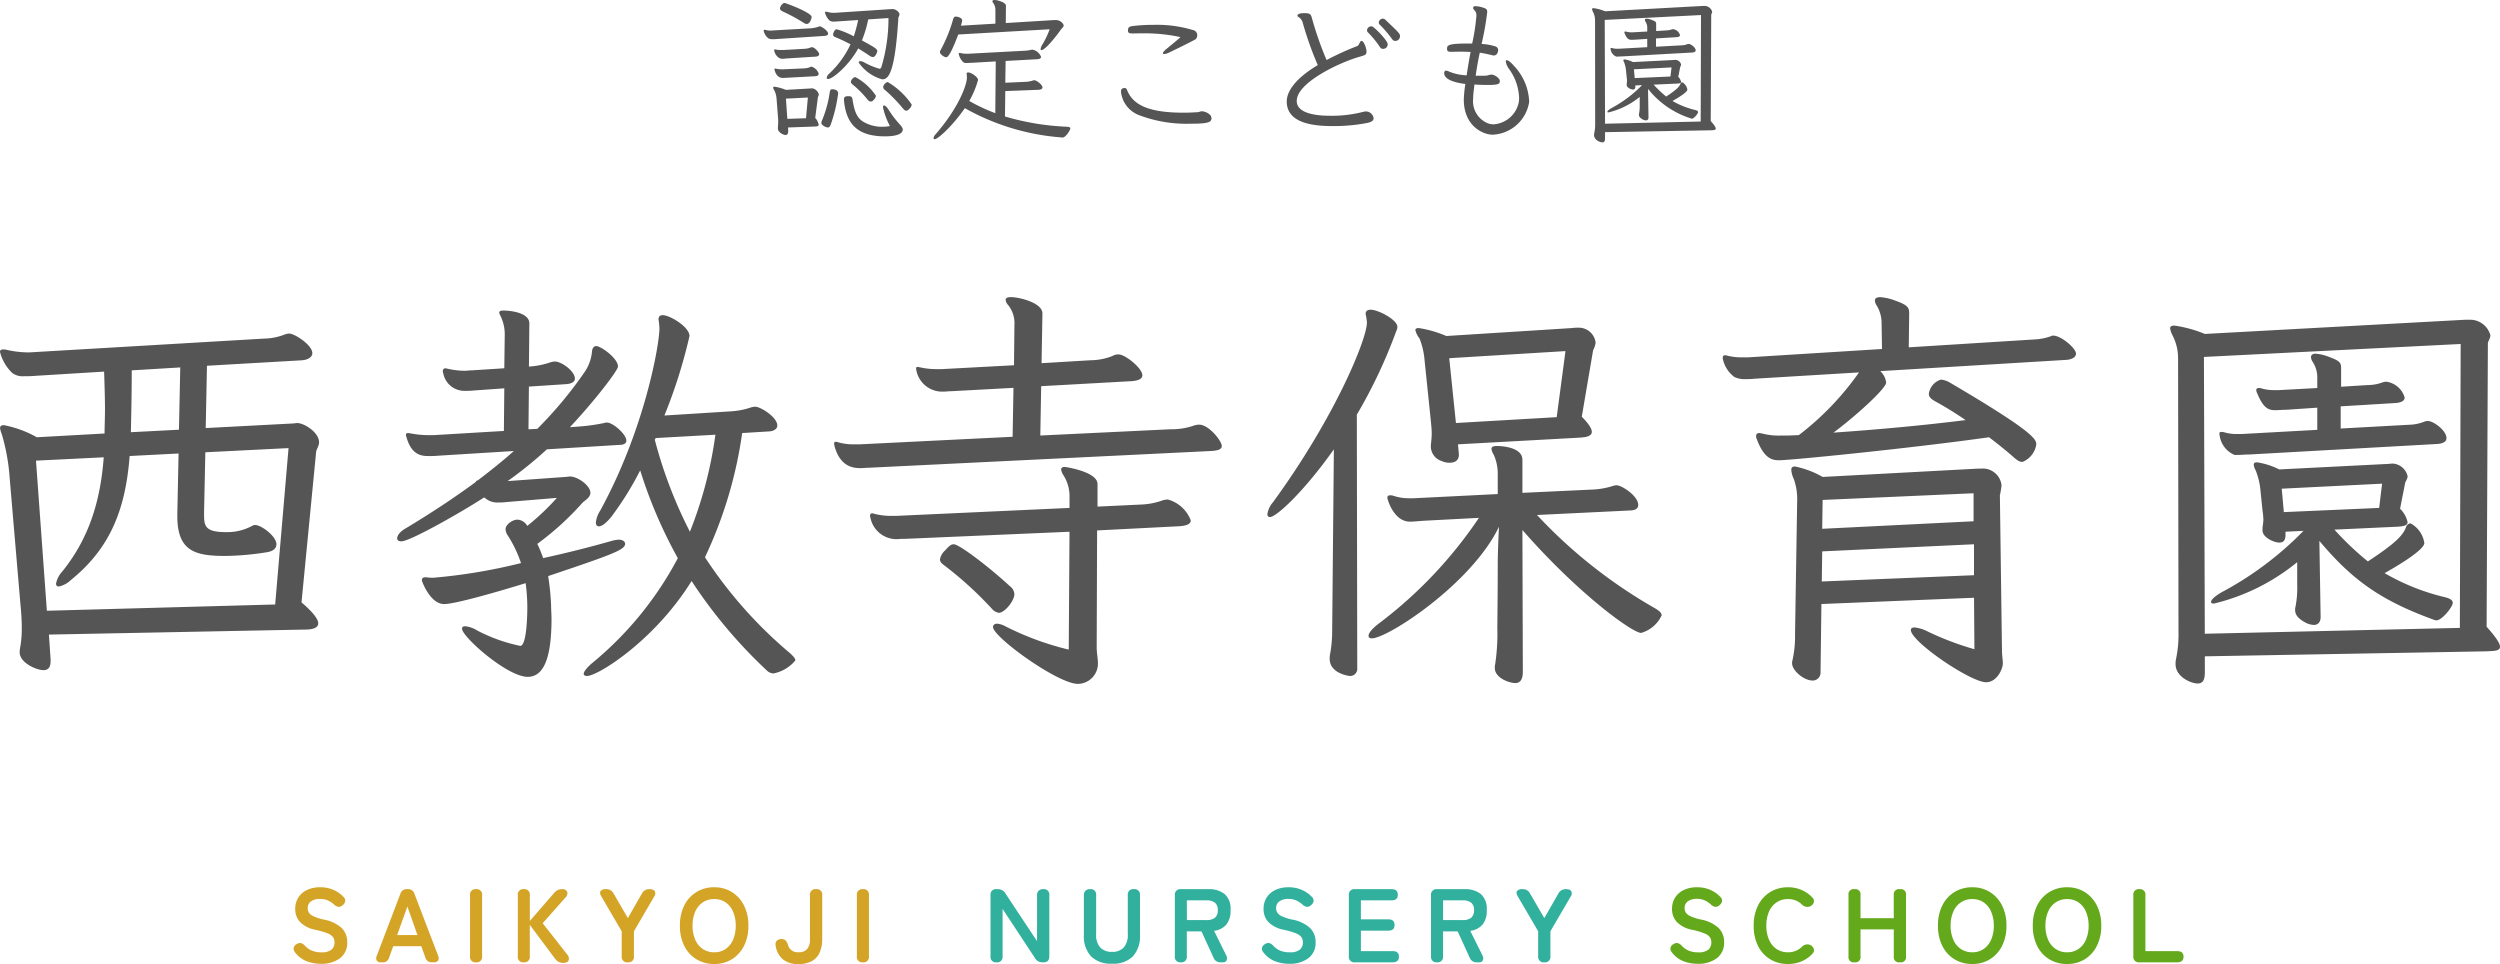
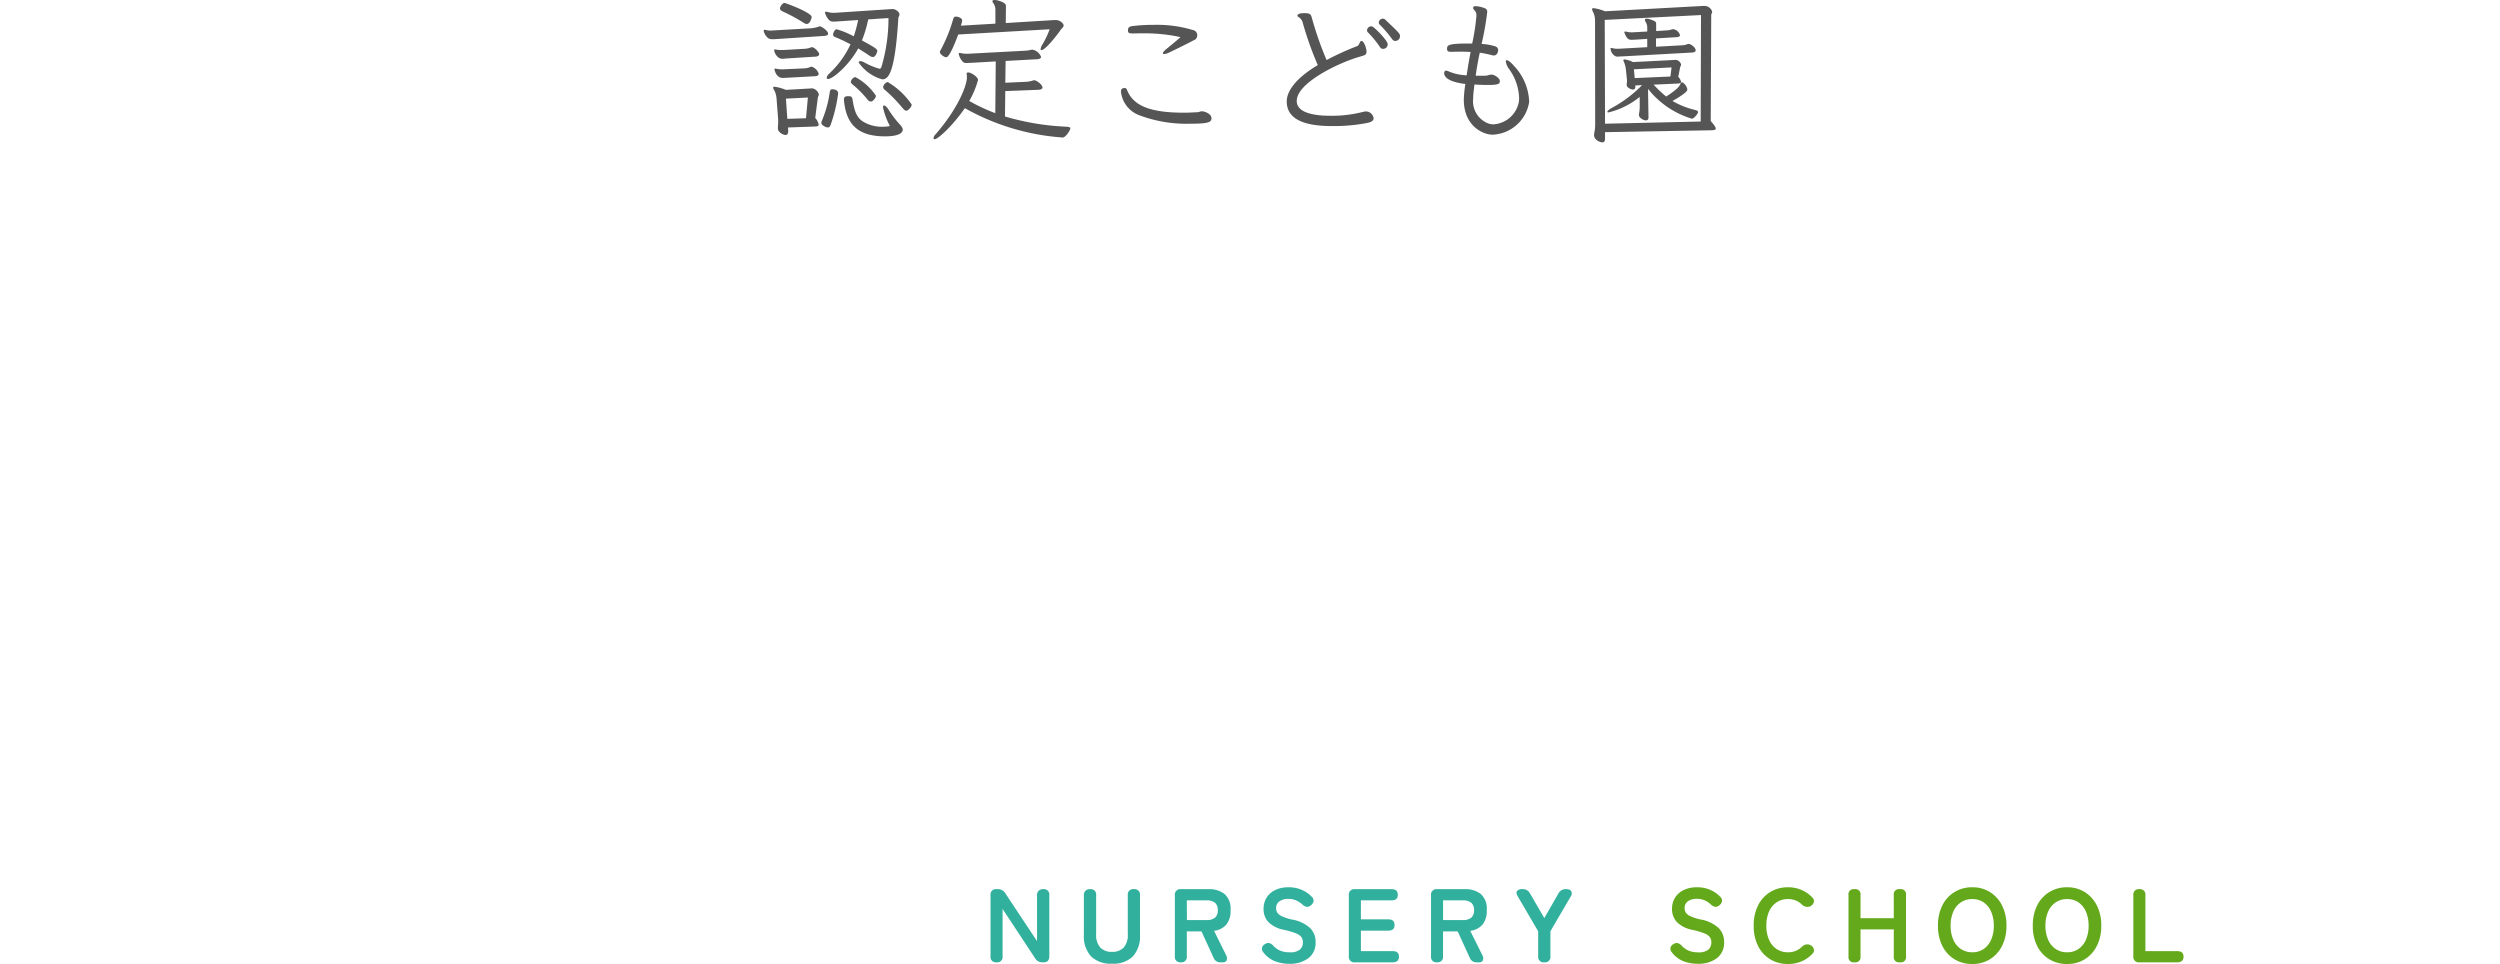
<svg xmlns="http://www.w3.org/2000/svg" width="286.992" height="110.664" viewBox="0 0 286.992 110.664">
  <g id="side-logo" transform="translate(-457.056 75.472)">
-     <path id="パス_33208" data-name="パス 33208" d="M-107.9-1.2c.96,0,1.488-.24,1.488-.72s-.624-1.3-1.92-2.4l1.68-17.28c.048-.336.336-.672.336-1.1,0-1.152-1.728-2.208-2.5-2.208-.192,0-.336.048-.48.048l-10.032.528.144-7.152,10.848-.624c.768-.048,1.248-.384,1.248-.816,0-.96-2.064-2.256-2.64-2.256a1.657,1.657,0,0,0-.624.144,6.71,6.71,0,0,1-2.256.432l-26.928,1.584h-.288a11.566,11.566,0,0,1-2.544-.336h-.192c-.288,0-.384.1-.384.288a5.112,5.112,0,0,0,1.392,2.4,2.009,2.009,0,0,0,1.392.384c.384,0,.816,0,1.344-.048l7.824-.48c.048,1.536.1,3.024.1,4.368,0,.96-.048,1.92-.048,2.736l-7.776.432a12.536,12.536,0,0,0-3.792-1.392c-.288,0-.432.144-.432.336a3,3,0,0,0,.192.672,23.132,23.132,0,0,1,.912,5.04l1.248,14.64a25.708,25.708,0,0,1,.144,2.64,12.2,12.2,0,0,1-.144,1.968,4.786,4.786,0,0,0-.1.768c0,1.248,1.968,2.064,2.736,2.064.624,0,.816-.432.816-1.056V2.208l-.192-2.832Zm-3.456-2.88-26.208.72-1.248-17.232,7.776-.384c-.384,5.184-1.776,9.408-4.752,13.1a2.882,2.882,0,0,0-.72,1.392c0,.24.1.336.336.336a2.793,2.793,0,0,0,1.344-.72c4.512-3.648,6.288-8.064,6.768-14.256l5.616-.288-.144,6.864v.336c0,4.08,2.112,4.56,5.568,4.56a32.1,32.1,0,0,0,4.752-.432c.816-.144,1.056-.528,1.056-.912,0-.912-1.728-2.208-2.448-2.208a.694.694,0,0,0-.336.1,6,6,0,0,1-2.928.72c-2.4,0-2.592-.624-2.592-1.968v-.432l.144-6.768,9.552-.48ZM-122.4-24.144l-5.52.288c.048-2.112.1-4.608.1-7.1l5.568-.336Zm50.832,1.728c.24-.048.528-.144.528-.48,0-.72-1.536-2.064-2.208-2.064a.712.712,0,0,0-.336.048,21.88,21.88,0,0,1-2.64.384l-1.3.1C-74.64-27.5-72-30.96-72-31.392c0-.96-1.968-2.352-2.5-2.352-.24,0-.432.192-.48.576a4.955,4.955,0,0,1-.816,2.352,46.255,46.255,0,0,1-5.472,6.576l-1.008.048.048-4.9,4.368-.288c.48-.048.912-.24.912-.624,0-.864-1.536-1.968-2.3-1.968a2.041,2.041,0,0,0-.528.1,9.2,9.2,0,0,1-2.448.48l.048-4.944c0-1.392-2.64-1.488-2.928-1.488-.336,0-.528.048-.528.24a.682.682,0,0,0,.1.288,4.846,4.846,0,0,1,.528,2.4l-.048,3.7-3.744.24c-.288,0-.576.048-.864.048a9.134,9.134,0,0,1-1.92-.24c-.1,0-.144-.048-.192-.048-.24,0-.336.144-.336.288a.609.609,0,0,0,.048.288,2.471,2.471,0,0,0,2.5,2.016,9.264,9.264,0,0,0,1.1-.048l3.408-.24L-85.1-24l-8.064.48H-93.7a10.659,10.659,0,0,1-2.064-.192c-.1,0-.192-.048-.288-.048-.192,0-.288.048-.288.192a.433.433,0,0,0,.048.24c.576,2.16,1.824,2.208,2.544,2.208a12.168,12.168,0,0,0,1.248-.048l8.544-.528c-1.344,1.2-2.736,2.3-4.128,3.36-.144.048-.24.1-.24.192-2.544,1.872-5.184,3.6-7.968,5.28-.768.432-1.056.864-1.056,1.2,0,.192.144.336.48.336,1.008,0,6.912-3.36,9.5-5.04l.144.1a2.138,2.138,0,0,0,1.488.48,6.8,6.8,0,0,0,.912-.048l5.808-.48A27.943,27.943,0,0,1-82.416-13.1a1.392,1.392,0,0,0-1.1-.72c-.624,0-1.392.576-1.392,1.1a1.393,1.393,0,0,0,.288.768,14.347,14.347,0,0,1,1.488,3.12,63.773,63.773,0,0,1-10.032,1.68,4.392,4.392,0,0,1-.816-.048h-.144c-.24,0-.384.1-.384.288a.433.433,0,0,0,.048.24s.912,2.544,2.5,2.544c1.344,0,6.72-1.584,9.36-2.4a22.822,22.822,0,0,1,.192,2.688c0,1.248-.1,4.512-.816,4.512A18.857,18.857,0,0,1-88.176-1.1a3.21,3.21,0,0,0-1.344-.48c-.288,0-.384.1-.384.288,0,.912,5.184,5.52,7.536,5.52,1.824,0,2.736-2.112,2.736-6.672,0-.528-.048-1.056-.048-1.536a29.343,29.343,0,0,0-.336-3.36c7.44-2.5,8.832-3.024,8.832-3.7,0-.288-.288-.48-.768-.48a3.992,3.992,0,0,0-.624.1c-2.688.768-5.376,1.44-8.016,2.016a14.725,14.725,0,0,0-.672-1.632A32.9,32.9,0,0,0-76.128-15.7c.24-.288.96-.624.96-1.2,0-.816-1.44-1.872-2.352-1.872-.144,0-.336.048-.48.048l-6.672.48a45.478,45.478,0,0,0,4.512-3.648Zm16.992-1.536c.48-.048.864-.288.864-.672,0-.96-1.92-2.16-2.544-2.16a2.041,2.041,0,0,0-.528.1,8.937,8.937,0,0,1-2.256.432l-7.632.48a59.446,59.446,0,0,0,2.88-9.12c0-1.056-2.256-2.4-3.072-2.4-.288,0-.48.144-.48.432v.1a8.078,8.078,0,0,1,.1.96c0,2.016-1.776,11.808-6.816,20.976a3.011,3.011,0,0,0-.48,1.344c0,.288.144.432.336.432.336,0,.816-.336,1.44-1.1a35.907,35.907,0,0,0,3.312-5.328,53.55,53.55,0,0,0,4.32,10.08A39.459,39.459,0,0,1-75.072,2.736q-.864.792-.864,1.152c0,.144.144.24.384.24,1.248,0,7.776-4.08,12-10.9A56.119,56.119,0,0,0-54.912,3.5a1.133,1.133,0,0,0,.768.336,4.357,4.357,0,0,0,2.5-1.488c0-.24-.192-.432-.528-.768A50.436,50.436,0,0,1-62.016-9.5,49.363,49.363,0,0,0-57.744-23.76Zm-6.24.384a47.526,47.526,0,0,1-2.928,11.136,51.623,51.623,0,0,1-4.032-10.56l.1-.192ZM-3.888-21.7c.672-.048,1.2-.144,1.2-.576,0-.576-1.488-2.448-2.592-2.448a2.128,2.128,0,0,0-.72.144,7.673,7.673,0,0,1-2.544.384l-14.976.72.1-5.664,10.368-.576c.72-.048,1.248-.24,1.248-.672,0-.816-1.968-2.4-2.736-2.4a1.355,1.355,0,0,0-.72.192,7,7,0,0,1-2.5.48l-5.616.336.1-5.712c0-1.248-2.736-1.872-3.6-1.872-.432,0-.624.1-.624.336a1.056,1.056,0,0,0,.288.576,3.314,3.314,0,0,1,.72,2.3l-.048,4.608L-34.8-31.1h-.624A7.994,7.994,0,0,1-37.3-31.3c-.1,0-.192-.048-.288-.048-.144,0-.192.048-.192.192a3.015,3.015,0,0,0,3.12,2.64c.336,0,.624-.048.96-.048l7.1-.384-.1,5.616-17.472.864h-.624a6.325,6.325,0,0,1-1.968-.24.433.433,0,0,0-.24-.048c-.144,0-.192.1-.192.24a2.079,2.079,0,0,1,.048.24c.672,2.5,2.3,2.544,3.024,2.544.288,0,.672-.048,1.008-.048ZM-20.256,1.1a32.915,32.915,0,0,1-7.3-2.688,2.372,2.372,0,0,0-.912-.288c-.288,0-.48.144-.48.384,0,1.152,7.44,6.528,9.744,6.528a2.335,2.335,0,0,0,2.3-2.352c0-.576-.144-1.152-.144-1.872l.048-13.392,9.408-.48c.72-.048,1.344-.192,1.344-.672a3.911,3.911,0,0,0-2.64-2.4,2.369,2.369,0,0,0-.72.144,8.1,8.1,0,0,1-2.256.432l-5.088.24V-17.9c0-1.44-3.7-1.968-3.744-1.968q-.432,0-.432.288a1.473,1.473,0,0,0,.24.624,4.511,4.511,0,0,1,.72,2.64v1.152l-19.872.912h-.528a7.457,7.457,0,0,1-2.016-.24.522.522,0,0,0-.24-.048.227.227,0,0,0-.24.24.609.609,0,0,0,.048.288,3.056,3.056,0,0,0,3.456,2.4h.48l18.912-.816ZM-28.272-3.12c.624,0,1.776-1.344,1.776-2.16a1.226,1.226,0,0,0-.528-.912c-2.448-2.256-5.808-4.8-6.432-4.8-.336,0-.576.24-1.008.72a1.836,1.836,0,0,0-.576,1.008c0,.288.192.48.528.72A42.19,42.19,0,0,1-29.088-3.6,1.349,1.349,0,0,0-28.272-3.12ZM44.352-14.88c.48-.048.768-.24.768-.624,0-1.056-1.92-2.256-2.448-2.256a1.057,1.057,0,0,0-.384.048,8.937,8.937,0,0,1-2.256.432l-8.208.384v-3.792c0-1.536-2.64-1.584-2.928-1.584-.432,0-.624.1-.624.336a1.473,1.473,0,0,0,.24.624,5.3,5.3,0,0,1,.48,2.3v2.256l-9.6.48h-.576a5.481,5.481,0,0,1-1.824-.288.937.937,0,0,0-.336-.048c-.24,0-.336.1-.336.288,0,.144.72,2.736,2.592,2.736.384,0,.864-.048,1.536-.1l6.384-.336A50.333,50.333,0,0,1,15.312-1.872C14.5-1.248,14.16-.768,14.16-.48c0,.192.144.288.384.288,1.824,0,11.472-6.288,14.592-12.816,0,0-.144,2.688-.144,4.32,0,3.168-.048,7.248-.048,7.248a24.109,24.109,0,0,1-.24,4.176,1.8,1.8,0,0,0-.048.48c0,1.152,1.68,1.728,2.352,1.728q.864,0,.864-1.3l-.048-16.272C38.208-5.328,44.448-.816,45.456-.816a3.709,3.709,0,0,0,2.352-2.016c0-.288-.288-.528-.768-.816A57.155,57.155,0,0,1,33.5-14.352ZM38.4-23.232c.816-.048,1.392-.192,1.392-.672,0-.336-.336-.912-1.152-1.728l1.3-7.632a2.574,2.574,0,0,0,.288-.864,1.945,1.945,0,0,0-1.968-1.728,5.55,5.55,0,0,0-.816.048L23.088-34.9a12.911,12.911,0,0,0-3.168-.912c-.288,0-.384.1-.384.24a2.44,2.44,0,0,0,.48.96,8.716,8.716,0,0,1,.576,2.5l.72,6.96c.048.528.1.96.1,1.44,0,.432-.048.864-.1,1.344v.192a1.774,1.774,0,0,0,1.248,1.632,2.08,2.08,0,0,0,.912.192c.576,0,1.056-.24,1.056-.912v-.1l-.1-1.1ZM9.984-.96a14.427,14.427,0,0,1-.24,2.592A2.153,2.153,0,0,0,9.7,2.16C9.7,3.888,12,4.128,12,4.128a.82.82,0,0,0,.864-.912l-.048-29.088a57.9,57.9,0,0,0,4.512-9.552,1.251,1.251,0,0,0,.144-.528c0-.816-2.208-1.968-3.072-1.968-.336,0-.576.144-.576.48,0,.1.048.144.048.24a4.786,4.786,0,0,1,.1.768c0,1.872-3.648,10.848-10.8,20.64a2.625,2.625,0,0,0-.624,1.344c0,.192.1.336.288.336.72,0,3.84-2.832,7.344-7.776ZM35.76-25.584l-11.568.672-.768-7.44,13.344-.816ZM83.712,1.056a33.466,33.466,0,0,1-5.424-2.064,4.067,4.067,0,0,0-1.44-.432q-.432,0-.432.288c0,1.344,6.864,6,8.64,6,1.248,0,1.92-1.536,1.92-2.16,0-.432-.1-.912-.1-1.488l-.24-17.808a11.265,11.265,0,0,0,.192-1.152,2.162,2.162,0,0,0-2.3-1.92h-.336l-17.9.96a10.752,10.752,0,0,0-3.168-1.2c-.336,0-.432.144-.432.384a2.914,2.914,0,0,0,.288,1.056,6.866,6.866,0,0,1,.384,2.592L63.12-.624A12.363,12.363,0,0,1,62.832,2.3a1.057,1.057,0,0,0-.048.384c0,.816,1.344,1.968,2.352,1.968a.9.9,0,0,0,.912-.96l.1-7.824,17.52-.72ZM94.272-32.16c.624-.048,1.1-.288,1.1-.72,0-.624-1.728-2.064-2.592-2.064a.36.36,0,0,0-.24.048,6.2,6.2,0,0,1-1.824.384L76.176-33.6l.048-3.888c0-.672-.144-.96-1.632-1.488a6.083,6.083,0,0,0-1.68-.384c-.432,0-.624.144-.624.384a1.073,1.073,0,0,0,.144.48,3.856,3.856,0,0,1,.624,2.112l.048,2.976-15.408.96H57.12a7.2,7.2,0,0,1-1.776-.192.609.609,0,0,0-.288-.048c-.144,0-.24.1-.24.336a3.476,3.476,0,0,0,1.344,2.16,2.761,2.761,0,0,0,1.344.24A7.792,7.792,0,0,0,58.512-30l11.952-.72a32.625,32.625,0,0,1-6.912,7.2l-1.3.048h-.768a7.44,7.44,0,0,1-2.16-.24c-.1,0-.192-.048-.288-.048-.24,0-.384.1-.384.336a.609.609,0,0,0,.048.288c.864,2.352,1.824,2.5,2.592,2.5,1.344,0,15.264-1.392,24.1-2.64,1.008.768,1.968,1.536,2.784,2.256.432.384.72.576,1.056.576a2.574,2.574,0,0,0,1.584-2.016c0-.576-.288-1.44-9.936-7.1a2.48,2.48,0,0,0-1.008-.336,1.992,1.992,0,0,0-1.392,1.632c0,.384.288.624.816.912A39.8,39.8,0,0,1,82.7-25.248c-4.944.624-10.224,1.1-15.168,1.44,2.4-1.776,6.048-5.04,6.048-5.76a2.155,2.155,0,0,0-.672-1.3ZM83.664-7.44l-17.472.72.048-3.456,17.424-.816Zm-.048-6.192-17.376.864.048-3.312,17.328-.768ZM142.416,1.3c.864-.048,1.632,0,1.632-.528,0-.384-.432-1.056-1.536-2.3l.144-32.5c0-.288.288-.576.288-.96a2.417,2.417,0,0,0-2.5-1.776h-.432L110.16-35.136a14.215,14.215,0,0,0-3.5-.96c-.336,0-.48.1-.48.336a2.786,2.786,0,0,0,.288.816,5.626,5.626,0,0,1,.624,2.64l.048,31.392a13.738,13.738,0,0,1-.288,3.12,2.536,2.536,0,0,0-.048.576c0,1.44,1.776,2.208,2.544,2.208.528,0,.816-.336.816-1.248V1.872ZM139.44-1.392,110.16-.72l-.1-31.776,29.472-1.488Zm-7.152-11.616c.624-.048,1.152-.1,1.152-.528a3.106,3.106,0,0,0-.864-1.536L133.152-18c.048-.24.288-.48.288-.816a1.866,1.866,0,0,0-1.728-1.44c-.192,0-.384.048-.672.048l-12.336.624a8.506,8.506,0,0,0-2.544-.816c-.288,0-.384.1-.384.288a1.892,1.892,0,0,0,.24.672,8.255,8.255,0,0,1,.528,2.208l.24,2.352a8.621,8.621,0,0,1,.1,1.056,6.559,6.559,0,0,1-.1.912v.336c0,.816,1.344,1.392,1.92,1.392.48,0,.72-.24.72-.912v-.336l2.064-.1a38.037,38.037,0,0,1-9.408,7.056c-.816.48-1.2.864-1.2,1.1,0,.144.1.192.336.192a23.958,23.958,0,0,0,9.552-4.752v2.592a11.371,11.371,0,0,1-.192,2.5,1.193,1.193,0,0,0-.048.384c0,.528.288.96,1.152,1.44a2.32,2.32,0,0,0,1.008.288c.432,0,.768-.288.768-.912l-.144-8.736c3.744,4.464,7.008,6.816,13.056,9.024a1.13,1.13,0,0,0,.384.1c.624,0,1.872-1.536,1.872-2.016,0-.288-.288-.48-.816-.624A25.418,25.418,0,0,1,130.8-7.68c1.3-.72,4.56-2.64,4.56-3.456a3.047,3.047,0,0,0-1.584-2.256.6.6,0,0,0-.528.48c-.384.96-1.3,1.872-4.368,3.888a34.054,34.054,0,0,1-3.84-3.648Zm4.608-9.5c.576-.048,1.008-.24,1.008-.672,0-.864-1.488-1.968-2.16-1.968a1.4,1.4,0,0,0-.432.1,4.987,4.987,0,0,1-1.68.336l-7.872.432v-2.544l6.336-.384c.576-.048,1.008-.24,1.008-.624a2.555,2.555,0,0,0-2.112-1.824,1.705,1.705,0,0,0-.48.1,4.944,4.944,0,0,1-1.68.288l-3.024.192v-2.16c0-.624-.192-.816-1.344-1.248a5.258,5.258,0,0,0-1.584-.384c-.336,0-.528.144-.528.384a1.073,1.073,0,0,0,.144.48,3.243,3.243,0,0,1,.576,1.776v1.3l-4.416.24h-.48a4.86,4.86,0,0,1-1.488-.192.937.937,0,0,0-.336-.048c-.192,0-.288.1-.288.24a1.105,1.105,0,0,0,.144.432c.72,1.776,1.392,1.872,2.064,1.872.384,0,.768-.048,1.248-.048l3.552-.24v2.544l-8.688.48h-.48a4.86,4.86,0,0,1-1.488-.192,1.193,1.193,0,0,0-.384-.048c-.144,0-.192.048-.192.192a2.855,2.855,0,0,0,1.728,2.448H114c.336,0,.768-.048,1.248-.048Zm-6.72,7.344-10.944.48-.24-2.688,11.52-.576Z" transform="translate(600 -2)" fill="#555" />
    <g id="グループ_6183" data-name="グループ 6183" transform="translate(0 -5)">
-       <path id="パス_33211" data-name="パス 33211" d="M3.888.168A4.433,4.433,0,0,1,2.232-.138,3.1,3.1,0,0,1,.912-1.164.632.632,0,0,1,.774-1.7a.66.66,0,0,1,.354-.4.624.624,0,0,1,.5-.1,1.023,1.023,0,0,1,.456.318,2.251,2.251,0,0,0,.774.54,2.727,2.727,0,0,0,1.074.192,1.777,1.777,0,0,0,1.182-.306,1.062,1.062,0,0,0,.342-.834,1.065,1.065,0,0,0-.15-.576,1.377,1.377,0,0,0-.624-.45,8.2,8.2,0,0,0-1.458-.426A3.349,3.349,0,0,1,1.506-4.62,2.15,2.15,0,0,1,.948-6.144,2.356,2.356,0,0,1,1.3-7.434a2.379,2.379,0,0,1,1-.87A3.409,3.409,0,0,1,3.8-8.616,3.7,3.7,0,0,1,5.376-8.3,3.56,3.56,0,0,1,6.5-7.5a.58.58,0,0,1,.18.5.765.765,0,0,1-.312.456.606.606,0,0,1-.5.168,1,1,0,0,1-.48-.276A2.687,2.687,0,0,0,4.7-7.1a2.132,2.132,0,0,0-.912-.18,1.745,1.745,0,0,0-1.014.27.92.92,0,0,0-.39.81,1,1,0,0,0,.114.462,1.134,1.134,0,0,0,.5.426,5.463,5.463,0,0,0,1.206.4,4.155,4.155,0,0,1,2.076.972,2.235,2.235,0,0,1,.636,1.632A2.186,2.186,0,0,1,6.09-.474,3.514,3.514,0,0,1,3.888.168ZM10.788,0a.528.528,0,0,1-.48-.2.6.6,0,0,1,0-.552L13.02-7.872a.727.727,0,0,1,.756-.528h.1a.727.727,0,0,1,.756.528L17.352-.756a.587.587,0,0,1-.006.552.544.544,0,0,1-.486.2h-.228a.721.721,0,0,1-.744-.54L15.42-1.848H12.192L11.724-.54A.721.721,0,0,1,10.98,0Zm1.86-3.132h2.328L13.824-6.408ZM21.7,0a.615.615,0,0,1-.684-.708V-7.692A.615.615,0,0,1,21.7-8.4a.621.621,0,0,1,.7.708V-.708A.621.621,0,0,1,21.7,0ZM27.18,0A.615.615,0,0,1,26.5-.708V-7.692A.615.615,0,0,1,27.18-8.4a.621.621,0,0,1,.7.708v2.94l2.7-3.108a1.609,1.609,0,0,1,.48-.432,1.233,1.233,0,0,1,.552-.108.6.6,0,0,1,.444.144.454.454,0,0,1,.138.348.636.636,0,0,1-.15.384L29.352-4.488,32.208-.852a.739.739,0,0,1,.156.408.442.442,0,0,1-.138.36.706.706,0,0,1-.5.144,1.09,1.09,0,0,1-.582-.138,1.407,1.407,0,0,1-.39-.366L27.876-4.3V-.708A.621.621,0,0,1,27.18,0ZM39.132,0a.626.626,0,0,1-.708-.708V-3.564L36.1-7.548q-.252-.42-.1-.636a.766.766,0,0,1,.648-.216.9.9,0,0,1,.84.492l1.644,2.832,1.62-2.832A.928.928,0,0,1,41.6-8.4q.492,0,.63.246a.589.589,0,0,1-.078.606L39.828-3.564V-.708A.621.621,0,0,1,39.132,0Zm9.912.192a3.856,3.856,0,0,1-2.034-.54,3.7,3.7,0,0,1-1.4-1.53,5.055,5.055,0,0,1-.5-2.322,5.083,5.083,0,0,1,.5-2.334,3.745,3.745,0,0,1,1.4-1.536,3.824,3.824,0,0,1,2.034-.546,3.762,3.762,0,0,1,2.022.546,3.815,3.815,0,0,1,1.392,1.536,5.033,5.033,0,0,1,.51,2.334,5.005,5.005,0,0,1-.51,2.322,3.772,3.772,0,0,1-1.392,1.53A3.794,3.794,0,0,1,49.044.192Zm0-1.344a2.258,2.258,0,0,0,1.308-.378A2.47,2.47,0,0,0,51.21-2.6a3.92,3.92,0,0,0,.306-1.6,3.952,3.952,0,0,0-.306-1.614,2.47,2.47,0,0,0-.858-1.068,2.258,2.258,0,0,0-1.308-.378,2.294,2.294,0,0,0-1.308.378,2.437,2.437,0,0,0-.87,1.068A3.952,3.952,0,0,0,46.56-4.2a3.92,3.92,0,0,0,.306,1.6,2.437,2.437,0,0,0,.87,1.068A2.294,2.294,0,0,0,49.044-1.152ZM58.74.192a2.679,2.679,0,0,1-1.854-.57A2.548,2.548,0,0,1,56.1-1.92a.616.616,0,0,1,.12-.546.71.71,0,0,1,.552-.2.625.625,0,0,1,.48.168A1.344,1.344,0,0,1,57.516-2a1.127,1.127,0,0,0,1.224.84,1.242,1.242,0,0,0,.972-.36,1.673,1.673,0,0,0,.324-1.14V-7.692a.626.626,0,0,1,.708-.708.621.621,0,0,1,.7.708v5.028a3.8,3.8,0,0,1-.276,1.5,2.088,2.088,0,0,1-.87,1A3.01,3.01,0,0,1,58.74.192ZM66.108,0a.615.615,0,0,1-.684-.708V-7.692a.615.615,0,0,1,.684-.708.621.621,0,0,1,.7.708V-.708A.621.621,0,0,1,66.108,0Z" transform="translate(490 40)" fill="#d4a427" />
      <path id="パス_33210" data-name="パス 33210" d="M-32.55,0a.615.615,0,0,1-.684-.708V-7.692A.615.615,0,0,1-32.55-8.4h.156a.974.974,0,0,1,.852.468l3.648,5.5V-7.692a.7.7,0,0,1,.186-.528.72.72,0,0,1,.522-.18.621.621,0,0,1,.7.708V-.708q0,.708-.66.708h-.12a.955.955,0,0,1-.852-.468l-3.732-5.664V-.708A.621.621,0,0,1-32.55,0Zm13.26.156a3.236,3.236,0,0,1-2.4-.834,3.413,3.413,0,0,1-.828-2.5V-7.692a.7.7,0,0,1,.186-.528.72.72,0,0,1,.522-.18.621.621,0,0,1,.7.708v4.44a2.147,2.147,0,0,0,.486,1.566A1.808,1.808,0,0,0-19.29-1.2a1.787,1.787,0,0,0,1.332-.486,2.165,2.165,0,0,0,.48-1.566v-4.44a.621.621,0,0,1,.7-.708.621.621,0,0,1,.7.708V-3.18a3.445,3.445,0,0,1-.816,2.5A3.194,3.194,0,0,1-19.29.156Zm7.9-.156a.615.615,0,0,1-.684-.708V-7.692A.626.626,0,0,1-11.37-8.4h3.132a2.9,2.9,0,0,1,1.866.552,2.249,2.249,0,0,1,.69,1.86,2.456,2.456,0,0,1-.5,1.674,2.221,2.221,0,0,1-1.392.7L-6.2-.84a.712.712,0,0,1,.072.606A.449.449,0,0,1-6.582,0H-6.81a.827.827,0,0,1-.828-.54l-1.38-3.012H-10.7V-.708A.621.621,0,0,1-11.394,0Zm.7-4.848H-8.43a1.5,1.5,0,0,0,.948-.264,1.048,1.048,0,0,0,.336-.876,1.033,1.033,0,0,0-.336-.864,1.5,1.5,0,0,0-.948-.264H-10.7ZM1.05.168A4.433,4.433,0,0,1-.606-.138a3.1,3.1,0,0,1-1.32-1.026A.632.632,0,0,1-2.064-1.7a.66.66,0,0,1,.354-.4.624.624,0,0,1,.5-.1,1.023,1.023,0,0,1,.456.318,2.251,2.251,0,0,0,.774.54A2.727,2.727,0,0,0,1.1-1.152,1.777,1.777,0,0,0,2.28-1.458a1.062,1.062,0,0,0,.342-.834,1.065,1.065,0,0,0-.15-.576,1.377,1.377,0,0,0-.624-.45A8.2,8.2,0,0,0,.39-3.744,3.349,3.349,0,0,1-1.332-4.62,2.15,2.15,0,0,1-1.89-6.144a2.356,2.356,0,0,1,.354-1.29,2.379,2.379,0,0,1,1-.87A3.409,3.409,0,0,1,.966-8.616,3.7,3.7,0,0,1,2.538-8.3a3.56,3.56,0,0,1,1.128.8.58.58,0,0,1,.18.5.765.765,0,0,1-.312.456.606.606,0,0,1-.5.168,1,1,0,0,1-.48-.276A2.687,2.687,0,0,0,1.866-7.1a2.132,2.132,0,0,0-.912-.18,1.745,1.745,0,0,0-1.014.27.92.92,0,0,0-.39.81,1,1,0,0,0,.114.462,1.134,1.134,0,0,0,.5.426,5.463,5.463,0,0,0,1.206.4,4.155,4.155,0,0,1,2.076.972,2.235,2.235,0,0,1,.636,1.632A2.186,2.186,0,0,1,3.252-.474,3.514,3.514,0,0,1,1.05.168ZM8.61,0A.626.626,0,0,1,7.9-.708V-7.692A.626.626,0,0,1,8.61-8.4h4.2q.708,0,.708.648t-.708.636H9.282v2.184h3.156q.708,0,.708.648t-.708.648H9.282v2.352h3.66q.708,0,.708.636T12.942,0Zm9.408,0a.615.615,0,0,1-.684-.708V-7.692a.626.626,0,0,1,.708-.708h3.132a2.9,2.9,0,0,1,1.866.552,2.249,2.249,0,0,1,.69,1.86,2.456,2.456,0,0,1-.5,1.674,2.221,2.221,0,0,1-1.392.7L23.214-.84a.712.712,0,0,1,.072.606A.449.449,0,0,1,22.83,0H22.6a.827.827,0,0,1-.828-.54l-1.38-3.012h-1.68V-.708A.621.621,0,0,1,18.018,0Zm.7-4.848h2.268a1.5,1.5,0,0,0,.948-.264,1.048,1.048,0,0,0,.336-.876,1.033,1.033,0,0,0-.336-.864,1.5,1.5,0,0,0-.948-.264H18.714ZM30.342,0a.626.626,0,0,1-.708-.708V-3.564L27.306-7.548q-.252-.42-.1-.636a.766.766,0,0,1,.648-.216.9.9,0,0,1,.84.492l1.644,2.832,1.62-2.832a.928.928,0,0,1,.852-.492q.492,0,.63.246a.589.589,0,0,1-.078.606L31.038-3.564V-.708A.621.621,0,0,1,30.342,0Z" transform="translate(604 40)" fill="#31b09d" />
      <path id="パス_33209" data-name="パス 33209" d="M-26.058.168a4.433,4.433,0,0,1-1.656-.306,3.1,3.1,0,0,1-1.32-1.026.632.632,0,0,1-.138-.534.66.66,0,0,1,.354-.4.624.624,0,0,1,.5-.1,1.023,1.023,0,0,1,.456.318,2.251,2.251,0,0,0,.774.54,2.727,2.727,0,0,0,1.074.192,1.777,1.777,0,0,0,1.182-.306,1.062,1.062,0,0,0,.342-.834,1.065,1.065,0,0,0-.15-.576,1.377,1.377,0,0,0-.624-.45,8.2,8.2,0,0,0-1.458-.426A3.349,3.349,0,0,1-28.44-4.62,2.15,2.15,0,0,1-29-6.144a2.356,2.356,0,0,1,.354-1.29,2.379,2.379,0,0,1,1-.87,3.409,3.409,0,0,1,1.506-.312A3.7,3.7,0,0,1-24.57-8.3a3.56,3.56,0,0,1,1.128.8.58.58,0,0,1,.18.5.765.765,0,0,1-.312.456.606.606,0,0,1-.5.168,1,1,0,0,1-.48-.276,2.687,2.687,0,0,0-.684-.456,2.132,2.132,0,0,0-.912-.18,1.745,1.745,0,0,0-1.014.27.92.92,0,0,0-.39.81,1,1,0,0,0,.114.462,1.134,1.134,0,0,0,.5.426,5.463,5.463,0,0,0,1.206.4,4.155,4.155,0,0,1,2.076.972,2.235,2.235,0,0,1,.636,1.632,2.186,2.186,0,0,1-.834,1.842A3.514,3.514,0,0,1-26.058.168ZM-15.69.192a3.856,3.856,0,0,1-2.034-.54,3.7,3.7,0,0,1-1.4-1.53,5.055,5.055,0,0,1-.5-2.322,5.083,5.083,0,0,1,.5-2.334,3.745,3.745,0,0,1,1.4-1.536,3.824,3.824,0,0,1,2.034-.546,3.869,3.869,0,0,1,1.566.312,3.728,3.728,0,0,1,1.242.876.532.532,0,0,1,.156.534.714.714,0,0,1-.324.414l-.06.036a.732.732,0,0,1-.444.072.86.86,0,0,1-.528-.252A2.123,2.123,0,0,0-14.8-7.1a2.372,2.372,0,0,0-.894-.162A2.294,2.294,0,0,0-17-6.882a2.437,2.437,0,0,0-.87,1.068A3.952,3.952,0,0,0-18.174-4.2a3.92,3.92,0,0,0,.306,1.6A2.437,2.437,0,0,0-17-1.53a2.294,2.294,0,0,0,1.308.378,2.231,2.231,0,0,0,1.608-.636.909.909,0,0,1,.492-.264.825.825,0,0,1,.48.072l.024.024a.68.68,0,0,1,.354.4.522.522,0,0,1-.126.546,3.634,3.634,0,0,1-1.248.888A3.942,3.942,0,0,1-15.69.192ZM-8.082,0a.583.583,0,0,1-.66-.66V-7.74a.583.583,0,0,1,.66-.66h.06a.583.583,0,0,1,.66.66v2.676h3.816V-7.74a.589.589,0,0,1,.672-.66H-2.8a.583.583,0,0,1,.66.66V-.66A.583.583,0,0,1-2.8,0h-.072a.589.589,0,0,1-.672-.66V-3.78H-7.362V-.66a.583.583,0,0,1-.66.66ZM5.466.192a3.856,3.856,0,0,1-2.034-.54,3.7,3.7,0,0,1-1.4-1.53A5.055,5.055,0,0,1,1.53-4.2a5.083,5.083,0,0,1,.5-2.334,3.745,3.745,0,0,1,1.4-1.536,3.824,3.824,0,0,1,2.034-.546,3.762,3.762,0,0,1,2.022.546A3.815,3.815,0,0,1,8.88-6.534,5.033,5.033,0,0,1,9.39-4.2a5.005,5.005,0,0,1-.51,2.322A3.772,3.772,0,0,1,7.488-.348,3.794,3.794,0,0,1,5.466.192Zm0-1.344A2.258,2.258,0,0,0,6.774-1.53,2.47,2.47,0,0,0,7.632-2.6a3.92,3.92,0,0,0,.306-1.6,3.952,3.952,0,0,0-.306-1.614,2.47,2.47,0,0,0-.858-1.068A2.258,2.258,0,0,0,5.466-7.26a2.294,2.294,0,0,0-1.308.378,2.437,2.437,0,0,0-.87,1.068A3.952,3.952,0,0,0,2.982-4.2a3.92,3.92,0,0,0,.306,1.6,2.437,2.437,0,0,0,.87,1.068A2.294,2.294,0,0,0,5.466-1.152ZM16.35.192a3.856,3.856,0,0,1-2.034-.54,3.7,3.7,0,0,1-1.4-1.53,5.055,5.055,0,0,1-.5-2.322,5.083,5.083,0,0,1,.5-2.334,3.745,3.745,0,0,1,1.4-1.536,3.824,3.824,0,0,1,2.034-.546,3.762,3.762,0,0,1,2.022.546,3.815,3.815,0,0,1,1.392,1.536,5.033,5.033,0,0,1,.51,2.334,5.005,5.005,0,0,1-.51,2.322,3.772,3.772,0,0,1-1.392,1.53A3.794,3.794,0,0,1,16.35.192Zm0-1.344a2.258,2.258,0,0,0,1.308-.378A2.47,2.47,0,0,0,18.516-2.6a3.92,3.92,0,0,0,.306-1.6,3.952,3.952,0,0,0-.306-1.614,2.47,2.47,0,0,0-.858-1.068A2.258,2.258,0,0,0,16.35-7.26a2.294,2.294,0,0,0-1.308.378,2.437,2.437,0,0,0-.87,1.068A3.952,3.952,0,0,0,13.866-4.2a3.92,3.92,0,0,0,.306,1.6,2.437,2.437,0,0,0,.87,1.068A2.294,2.294,0,0,0,16.35-1.152ZM24.666,0a.626.626,0,0,1-.708-.708V-7.692a.615.615,0,0,1,.684-.708.621.621,0,0,1,.7.708v6.408H29.01q.708,0,.708.636T29.01,0Z" transform="translate(678 40)" fill="#63a91b" />
    </g>
    <path id="パス_33207" data-name="パス 33207" d="M-40.95-12.4a19.544,19.544,0,0,1-.81,5.616c-.036.108-.09.2-.216.2a.2.2,0,0,1-.09-.018A8.215,8.215,0,0,1-43.7-7.29a1.1,1.1,0,0,0-.468-.162c-.126,0-.2.054-.2.162a4.853,4.853,0,0,0,2.7,1.926c.7,0,1.458-.612,1.854-7.056.018-.126.126-.252.126-.4,0-.288-.468-.612-.756-.612h-.126L-47.124-13h-.144a2.376,2.376,0,0,1-.7-.108.447.447,0,0,0-.144-.018c-.09,0-.126.036-.126.108a1.973,1.973,0,0,0,.5.882.7.7,0,0,0,.5.144,2.922,2.922,0,0,0,.378-.018l2.43-.162a17.685,17.685,0,0,1-.5,1.872,10.072,10.072,0,0,0-1.962-.81c-.234,0-.414.414-.414.612,0,.144.09.234.288.306a16.605,16.605,0,0,1,1.71.81,10.926,10.926,0,0,1-2.448,3.366.8.8,0,0,0-.288.468c0,.09.054.144.162.144.558,0,2.466-1.656,3.456-3.51.432.27.864.54,1.26.81a.764.764,0,0,0,.432.18c.306,0,.5-.576.5-.684,0-.234-.27-.414-1.764-1.224a13.062,13.062,0,0,0,.72-2.412ZM-49.428.054c.252-.018.468-.018.468-.216a1.644,1.644,0,0,0-.4-.774l.306-2.358c.018-.108.108-.2.108-.342a.947.947,0,0,0-.774-.7c-.054,0-.108.018-.18.018l-2.826.162a5.5,5.5,0,0,0-1.3-.36c-.126,0-.162.036-.162.108a.764.764,0,0,0,.144.324,2.672,2.672,0,0,1,.252,1.008l.18,2.34V-.5c0,.234-.018.45-.036.666V.27c0,.45.63.756.882.756.2,0,.306-.162.306-.432V.522l-.018-.36ZM-39.312.4c0-.18-.144-.378-.378-.63a12.183,12.183,0,0,1-1.242-1.638c-.216-.342-.414-.5-.522-.5-.072,0-.126.072-.126.216a8.169,8.169,0,0,0,.756,2.07.066.066,0,0,1,.018.054c0,.036-.036.036-.108.054a5.794,5.794,0,0,1-.774.054,4.183,4.183,0,0,1-2.016-.5c-.918-.468-1.17-1.368-1.368-2.61-.036-.288-.144-.4-.414-.4-.36,0-.576.018-.576.4,0,.072.018.144.018.234.288,2.592,1.566,3.978,4.716,3.978C-39.4,1.17-39.312.594-39.312.4ZM-48.294-10.35c.234-.018.414-.09.414-.252,0-.342-.756-.846-.954-.846a.347.347,0,0,0-.18.054,4.435,4.435,0,0,1-.72.162l-4.428.252c-.108,0-.216.018-.306.018a2.106,2.106,0,0,1-.576-.072.351.351,0,0,0-.126-.018.1.1,0,0,0-.108.108,1.464,1.464,0,0,0,.558.882.952.952,0,0,0,.486.09A3.768,3.768,0,0,0-53.8-9.99ZM-50.418-.9l-2.142.072-.162-2.322,2.52-.126Zm1.134-7.074c.216-.018.378-.108.378-.288,0-.2-.522-.792-.828-.792a.526.526,0,0,0-.162.036,2,2,0,0,1-.63.144l-2.52.144h-.2a3.935,3.935,0,0,1-.648-.054.2.2,0,0,0-.09-.018c-.054,0-.09.036-.09.108,0,.162.288.972.954.972a4.176,4.176,0,0,0,.432-.036Zm-.054,2.25c.216-.018.378-.108.378-.288a1.243,1.243,0,0,0-.828-.81.29.29,0,0,0-.162.054,1.994,1.994,0,0,1-.648.144l-2.412.108h-.2a2.65,2.65,0,0,1-.648-.072c-.036,0-.054-.018-.09-.018a.085.085,0,0,0-.09.09.228.228,0,0,0,.018.108c.252.882.792.882.972.882.126,0,.252-.018.4-.018ZM-47.9.162c.144,0,.234-.108.324-.342a17.4,17.4,0,0,0,.828-3.4.675.675,0,0,0,.018-.18c0-.468-.648-.468-.666-.468-.2,0-.27.108-.306.414a12.936,12.936,0,0,1-.864,3.132.887.887,0,0,0-.09.324C-48.654-.09-48.114.162-47.9.162Zm9.4-2.2a.7.7,0,0,0,.216-.432A8.611,8.611,0,0,0-41.04-5.058a.745.745,0,0,0-.522.576.435.435,0,0,0,.216.342,17.806,17.806,0,0,1,2,2.052c.18.216.306.324.45.324C-38.772-1.764-38.664-1.854-38.5-2.034Zm-11.826-9.684c.4,0,.558-.738.558-.792,0-.522-3.006-1.62-3.114-1.62-.234,0-.522.432-.522.63,0,.144.108.252.378.378a19.729,19.729,0,0,1,2.322,1.26A.767.767,0,0,0-50.328-11.718Zm7.344,8.91c.288,0,.594-.486.594-.666a6.6,6.6,0,0,0-2.358-2.142c-.27,0-.522.378-.522.54,0,.108.072.2.2.306a11.95,11.95,0,0,1,1.71,1.728A.553.553,0,0,0-42.984-2.808Zm20.538-8.3a10.66,10.66,0,0,1-.81,1.71,1.371,1.371,0,0,0-.234.576c0,.072.036.108.09.108.414,0,1.566-1.4,2.214-2.322.108-.162.342-.324.342-.5,0-.234-.4-.63-.9-.63h-.162l-5.58.342.018-2c0-.36-.972-.648-1.3-.648-.162,0-.252.054-.252.144a.334.334,0,0,0,.072.18,1.3,1.3,0,0,1,.27.774v1.62l-3.96.234a4.508,4.508,0,0,0,.126-.468.447.447,0,0,0,.018-.144c0-.27-.486-.432-.72-.432-.162,0-.252.09-.306.27A17.166,17.166,0,0,1-35.01-8.64a.424.424,0,0,0-.036.144c0,.252.5.594.72.594.126,0,.432-.072,1.386-2.61Zm-1.26,6.948c.234-.018.432-.09.432-.27,0-.324-.7-.828-.936-.828a.792.792,0,0,0-.18.036,2.941,2.941,0,0,1-.756.144l-2.394.108.036-2.5,3.636-.2c.234-.018.432-.09.432-.27a1.323,1.323,0,0,0-.99-.828.351.351,0,0,0-.144.018,3.826,3.826,0,0,1-.756.108l-6.462.342h-.2a2.9,2.9,0,0,1-.666-.072.317.317,0,0,0-.108-.018c-.09,0-.126.036-.126.108a1.815,1.815,0,0,0,.522.954.587.587,0,0,0,.4.09c.162,0,.324-.018.522-.018l2.808-.162-.054,5.94a20.417,20.417,0,0,1-2.988-1.4,10.14,10.14,0,0,0,1.008-2.412c0-.324-.774-.864-1.134-.864a.161.161,0,0,0-.18.18.78.78,0,0,1,.018.09,1.956,1.956,0,0,1,.018.324c0,.81-.918,3.438-3.618,6.534a.756.756,0,0,0-.216.414.123.123,0,0,0,.126.126c.36,0,1.98-1.422,3.474-3.564A26.649,26.649,0,0,0-21.132,1.3c.054,0,.108.018.162.018.378,0,.9-.882.9-1.044,0-.126-.126-.18-.45-.2A29.213,29.213,0,0,1-27.576-1.1l.036-2.916Zm10.8-6.462c.378-.018.756-.018,1.134-.018a19.2,19.2,0,0,1,4.338.432c-.414.4-.972.828-1.44,1.224-.4.306-.576.522-.576.63,0,.054.054.09.144.09a1.459,1.459,0,0,0,.432-.108c.162-.072,1.962-.936,3.042-1.512a.489.489,0,0,0,.306-.4.267.267,0,0,0,.018-.126.6.6,0,0,0-.5-.612,14.3,14.3,0,0,0-4.482-.594,19.954,19.954,0,0,0-2.34.126c-.5.054-.612.162-.63.5v.036c0,.252.144.324.468.324Zm7.938,8.928c-.18,0-.342.108-.522.108-.4.018-.936.054-1.584.054-4.14,0-5.742-.954-6.426-2.448-.108-.288-.162-.378-.324-.378H-13.9c-.252.018-.36.144-.36.414A3.232,3.232,0,0,0-12.2-1.26a15.327,15.327,0,0,0,5.94.99C-4.212-.27-3.87-.45-3.87-.9c0-.036-.018-.072-.018-.108-.054-.4-.756-.684-1.044-.684ZM13.5-1.62a14.4,14.4,0,0,1-4,.432c-.252,0-.468-.018-.594-.018-1.728-.126-2.952-.576-2.988-1.638V-2.88c0-2.106,4.86-4.392,7.146-5.058.72-.2.864-.252.864-.612s-.288-1.224-.576-1.224H13.32c-.2.072-.2.486-.468.594a32.675,32.675,0,0,0-3.51,1.6,39.125,39.125,0,0,1-1.71-4.914c-.126-.45-.36-.45-.774-.468-.432,0-.774.036-.846.234,0,.018-.018.036-.018.054,0,.126.234.2.324.306a1.387,1.387,0,0,1,.252.378A38.163,38.163,0,0,0,8.334-7C6.426-5.868,4.77-4.356,4.77-2.808v.054C4.824-.738,6.858,0,9.954,0a20.1,20.1,0,0,0,4.158-.378c.45-.126.63-.27.63-.522a.9.9,0,0,0-.99-.774ZM16.2-9a.648.648,0,0,0,.162-.4c0-.342-1.1-1.53-1.638-1.944a.432.432,0,0,0-.27-.108.489.489,0,0,0-.468.468.3.3,0,0,0,.09.216,10.963,10.963,0,0,1,1.4,1.71.439.439,0,0,0,.36.2A.661.661,0,0,0,16.2-9Zm1.026-.774a.529.529,0,0,0,.54-.594c0-.252-.2-.432-1.674-1.836a.412.412,0,0,0-.288-.126.473.473,0,0,0-.468.45.314.314,0,0,0,.126.252A13.831,13.831,0,0,1,16.9-9.936.383.383,0,0,0,17.226-9.774ZM32.6-2.808A6.286,6.286,0,0,0,30.834-6.93c-.216-.27-.612-.63-.81-.63h-.018c-.054,0-.09.054-.09.144a1.889,1.889,0,0,0,.36.846,5.984,5.984,0,0,1,1.17,3.384c0,.108-.018.216-.018.324A3.155,3.155,0,0,1,28.512-.2a1.782,1.782,0,0,1-.756-.162,2.733,2.733,0,0,1-1.584-2.808,6.551,6.551,0,0,1,.054-.81l.09-.792c.522.036,1.116.054,1.6.054,1.26,0,1.314-.162,1.314-.468,0-.27-.5-.666-.9-.72H28.26a1.577,1.577,0,0,0-.486.108A7.064,7.064,0,0,1,27-5.778h-.54c.144-1.044.306-1.89.468-2.646a13.9,13.9,0,0,1,1.4.288.929.929,0,0,0,.2.036c.234,0,.432-.144.5-.5,0-.036.018-.072.018-.108a.476.476,0,0,0-.36-.45,6.561,6.561,0,0,0-1.548-.27,33.411,33.411,0,0,0,.63-3.51c0-.054.018-.108.018-.162,0-.342-.18-.4-.486-.5a3.07,3.07,0,0,0-.846-.162.338.338,0,0,0-.234.054.239.239,0,0,0-.054.144c0,.162.2.306.27.414a.881.881,0,0,1,.108.486,23.925,23.925,0,0,1-.486,3.186h-.4c-2.484,0-2.484.216-2.484.648,0,.234.144.306.432.306.4,0,.756-.018,1.08-.018.468,0,.846.018,1.188.036-.144.792-.306,1.674-.45,2.682a6.007,6.007,0,0,1-1.98-.414,1.025,1.025,0,0,0-.4-.126.135.135,0,0,0-.09.018.34.34,0,0,0-.108.27c0,.972,2.124,1.206,2.43,1.242a13.252,13.252,0,0,0-.18,1.818C25.11.036,27.342.99,28.4.99A4.442,4.442,0,0,0,32.6-2.772ZM53.406.486c.324-.018.612,0,.612-.2,0-.144-.162-.4-.576-.864L53.5-12.762c0-.108.108-.216.108-.36a.907.907,0,0,0-.936-.666h-.162l-11.2.612A5.331,5.331,0,0,0,40-13.536c-.126,0-.18.036-.18.126a1.045,1.045,0,0,0,.108.306,2.11,2.11,0,0,1,.234.99L40.176-.342a5.152,5.152,0,0,1-.108,1.17.951.951,0,0,0-.018.216c0,.54.666.828.954.828.2,0,.306-.126.306-.468V.7ZM52.29-.522,41.31-.27l-.036-11.916,11.052-.558ZM49.608-4.878c.234-.018.432-.036.432-.2a1.165,1.165,0,0,0-.324-.576l.216-1.1c.018-.09.108-.18.108-.306a.7.7,0,0,0-.648-.54c-.072,0-.144.018-.252.018l-4.626.234a3.19,3.19,0,0,0-.954-.306c-.108,0-.144.036-.144.108a.709.709,0,0,0,.09.252,3.1,3.1,0,0,1,.2.828l.09.882a3.232,3.232,0,0,1,.036.4,2.459,2.459,0,0,1-.036.342v.126c0,.306.5.522.72.522.18,0,.27-.09.27-.342v-.126l.774-.036A14.264,14.264,0,0,1,42.03-2.052c-.306.18-.45.324-.45.414,0,.054.036.072.126.072a8.984,8.984,0,0,0,3.582-1.782v.972a4.264,4.264,0,0,1-.072.936A.447.447,0,0,0,45.2-1.3c0,.2.108.36.432.54a.87.87,0,0,0,.378.108c.162,0,.288-.108.288-.342l-.054-3.276a10.16,10.16,0,0,0,4.9,3.384.424.424,0,0,0,.144.036c.234,0,.7-.576.7-.756,0-.108-.108-.18-.306-.234A9.532,9.532,0,0,1,49.05-2.88c.486-.27,1.71-.99,1.71-1.3a1.143,1.143,0,0,0-.594-.846.226.226,0,0,0-.2.18c-.144.36-.486.7-1.638,1.458a12.771,12.771,0,0,1-1.44-1.368Zm1.728-3.564c.216-.018.378-.09.378-.252,0-.324-.558-.738-.81-.738a.526.526,0,0,0-.162.036,1.87,1.87,0,0,1-.63.126l-2.952.162v-.954l2.376-.144c.216-.018.378-.09.378-.234a.958.958,0,0,0-.792-.684.64.64,0,0,0-.18.036,1.854,1.854,0,0,1-.63.108l-1.134.072v-.81c0-.234-.072-.306-.5-.468a1.972,1.972,0,0,0-.594-.144c-.126,0-.2.054-.2.144a.4.4,0,0,0,.054.18,1.216,1.216,0,0,1,.216.666v.486l-1.656.09h-.18a1.822,1.822,0,0,1-.558-.072.351.351,0,0,0-.126-.018c-.072,0-.108.036-.108.09a.414.414,0,0,0,.054.162c.27.666.522.7.774.7.144,0,.288-.018.468-.018l1.332-.09v.954l-3.258.18h-.18a1.822,1.822,0,0,1-.558-.072.447.447,0,0,0-.144-.018c-.054,0-.072.018-.072.072a1.071,1.071,0,0,0,.648.918h.162c.126,0,.288-.018.468-.018Zm-2.52,2.754-4.1.18-.09-1.008,4.32-.216Z" transform="translate(600 -61)" fill="#555" />
  </g>
</svg>